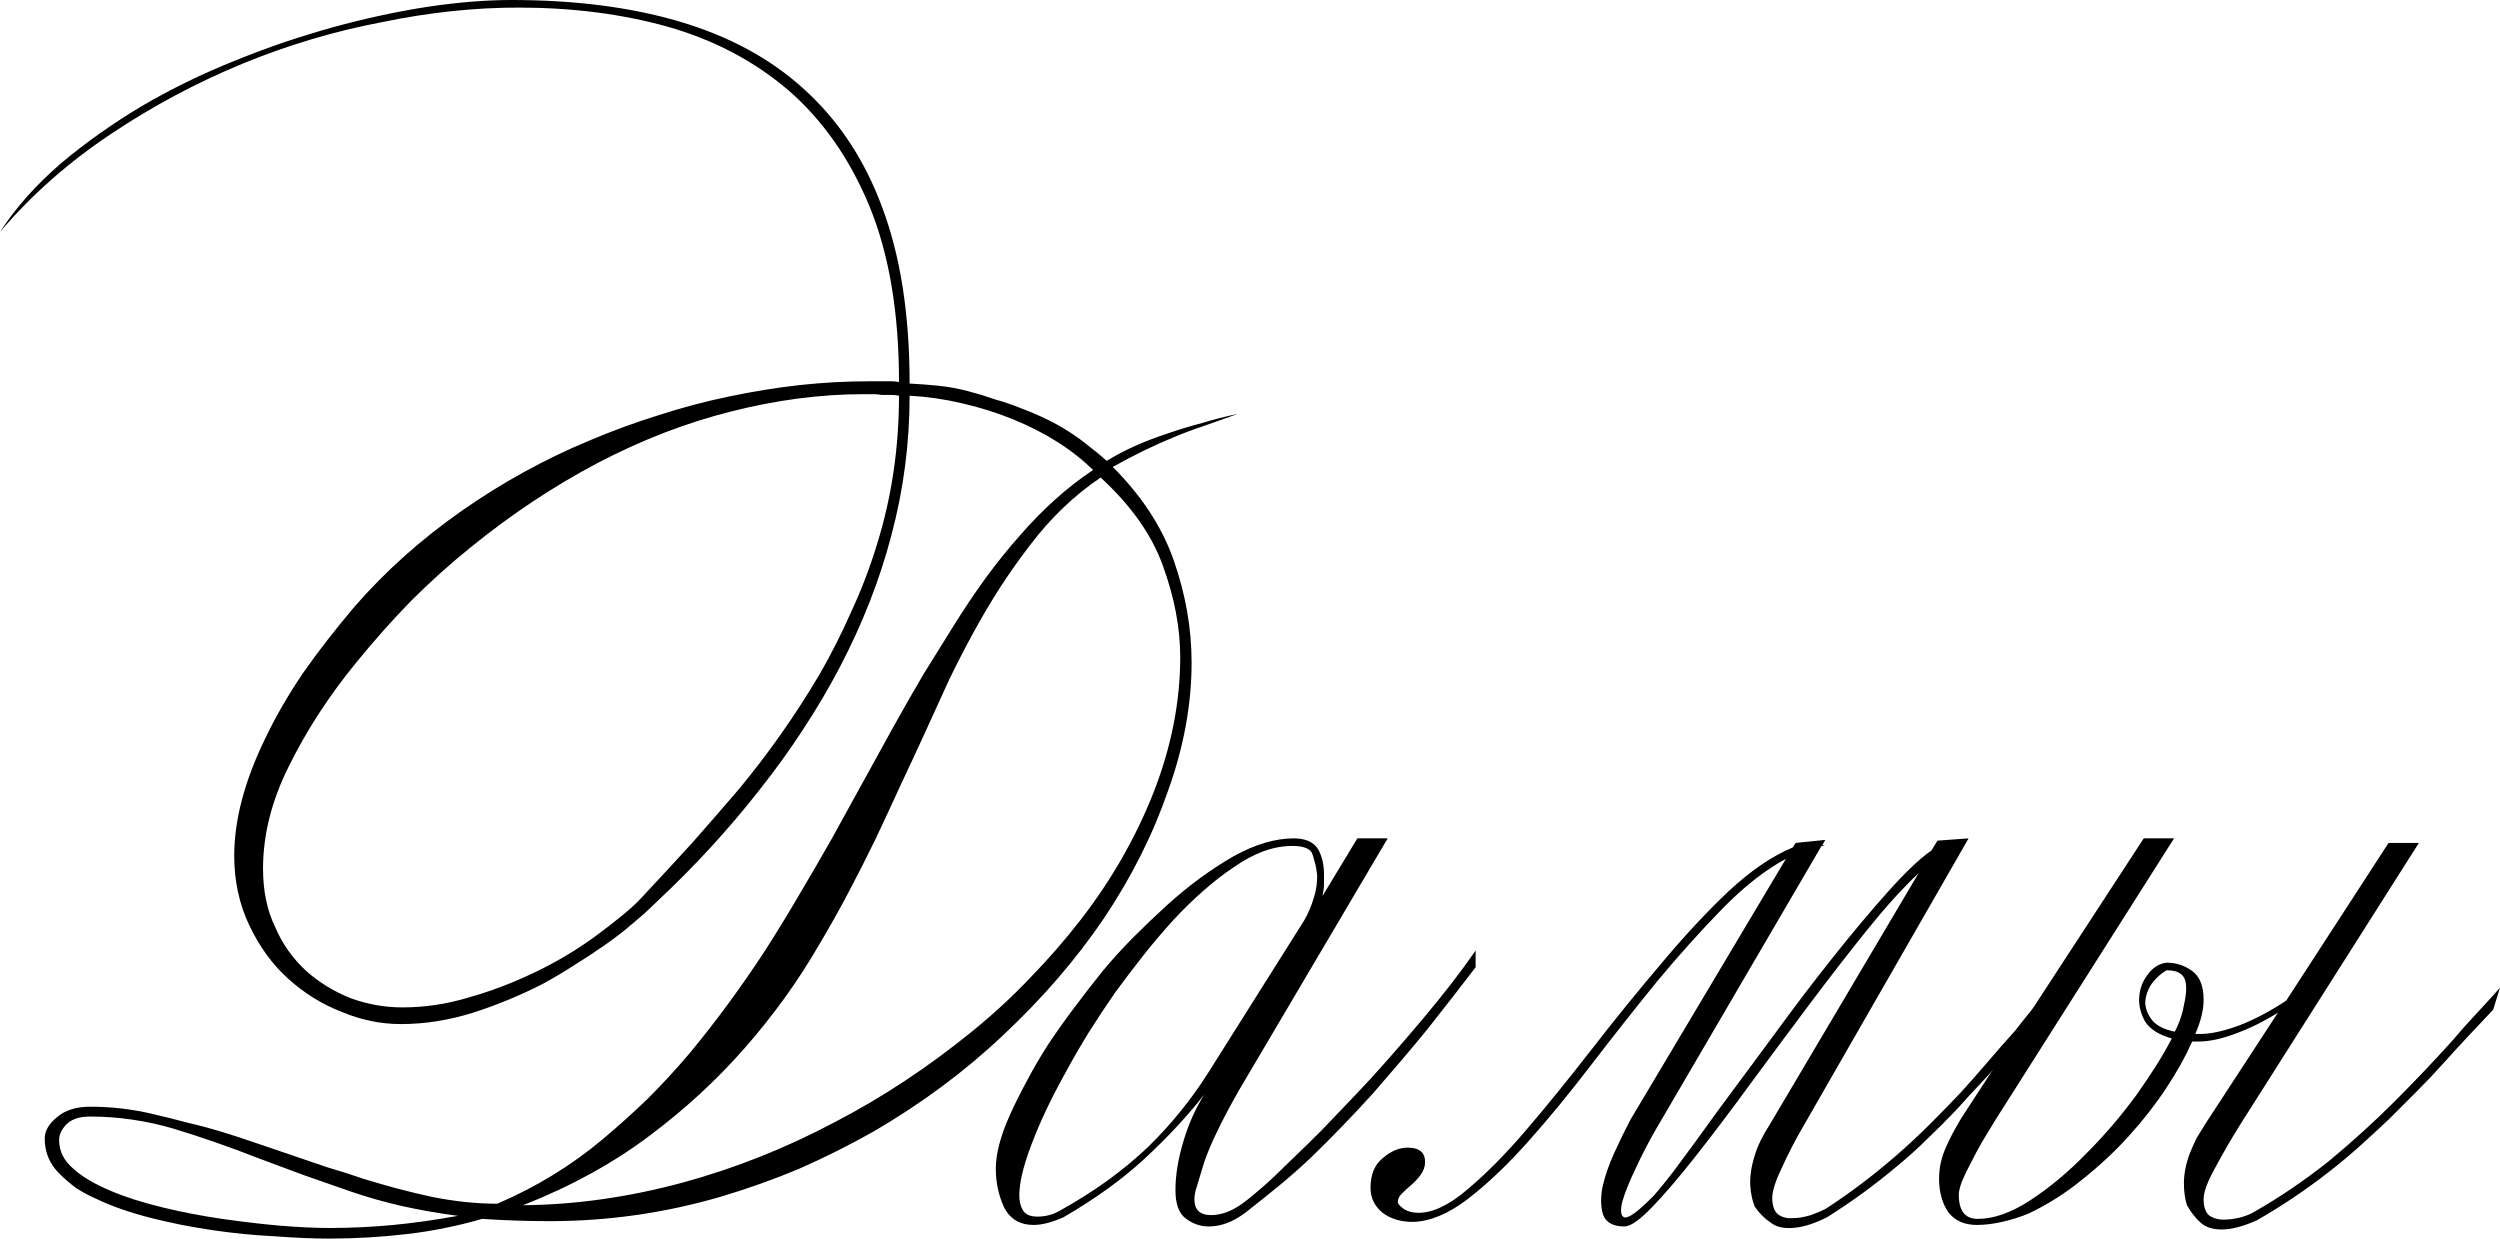
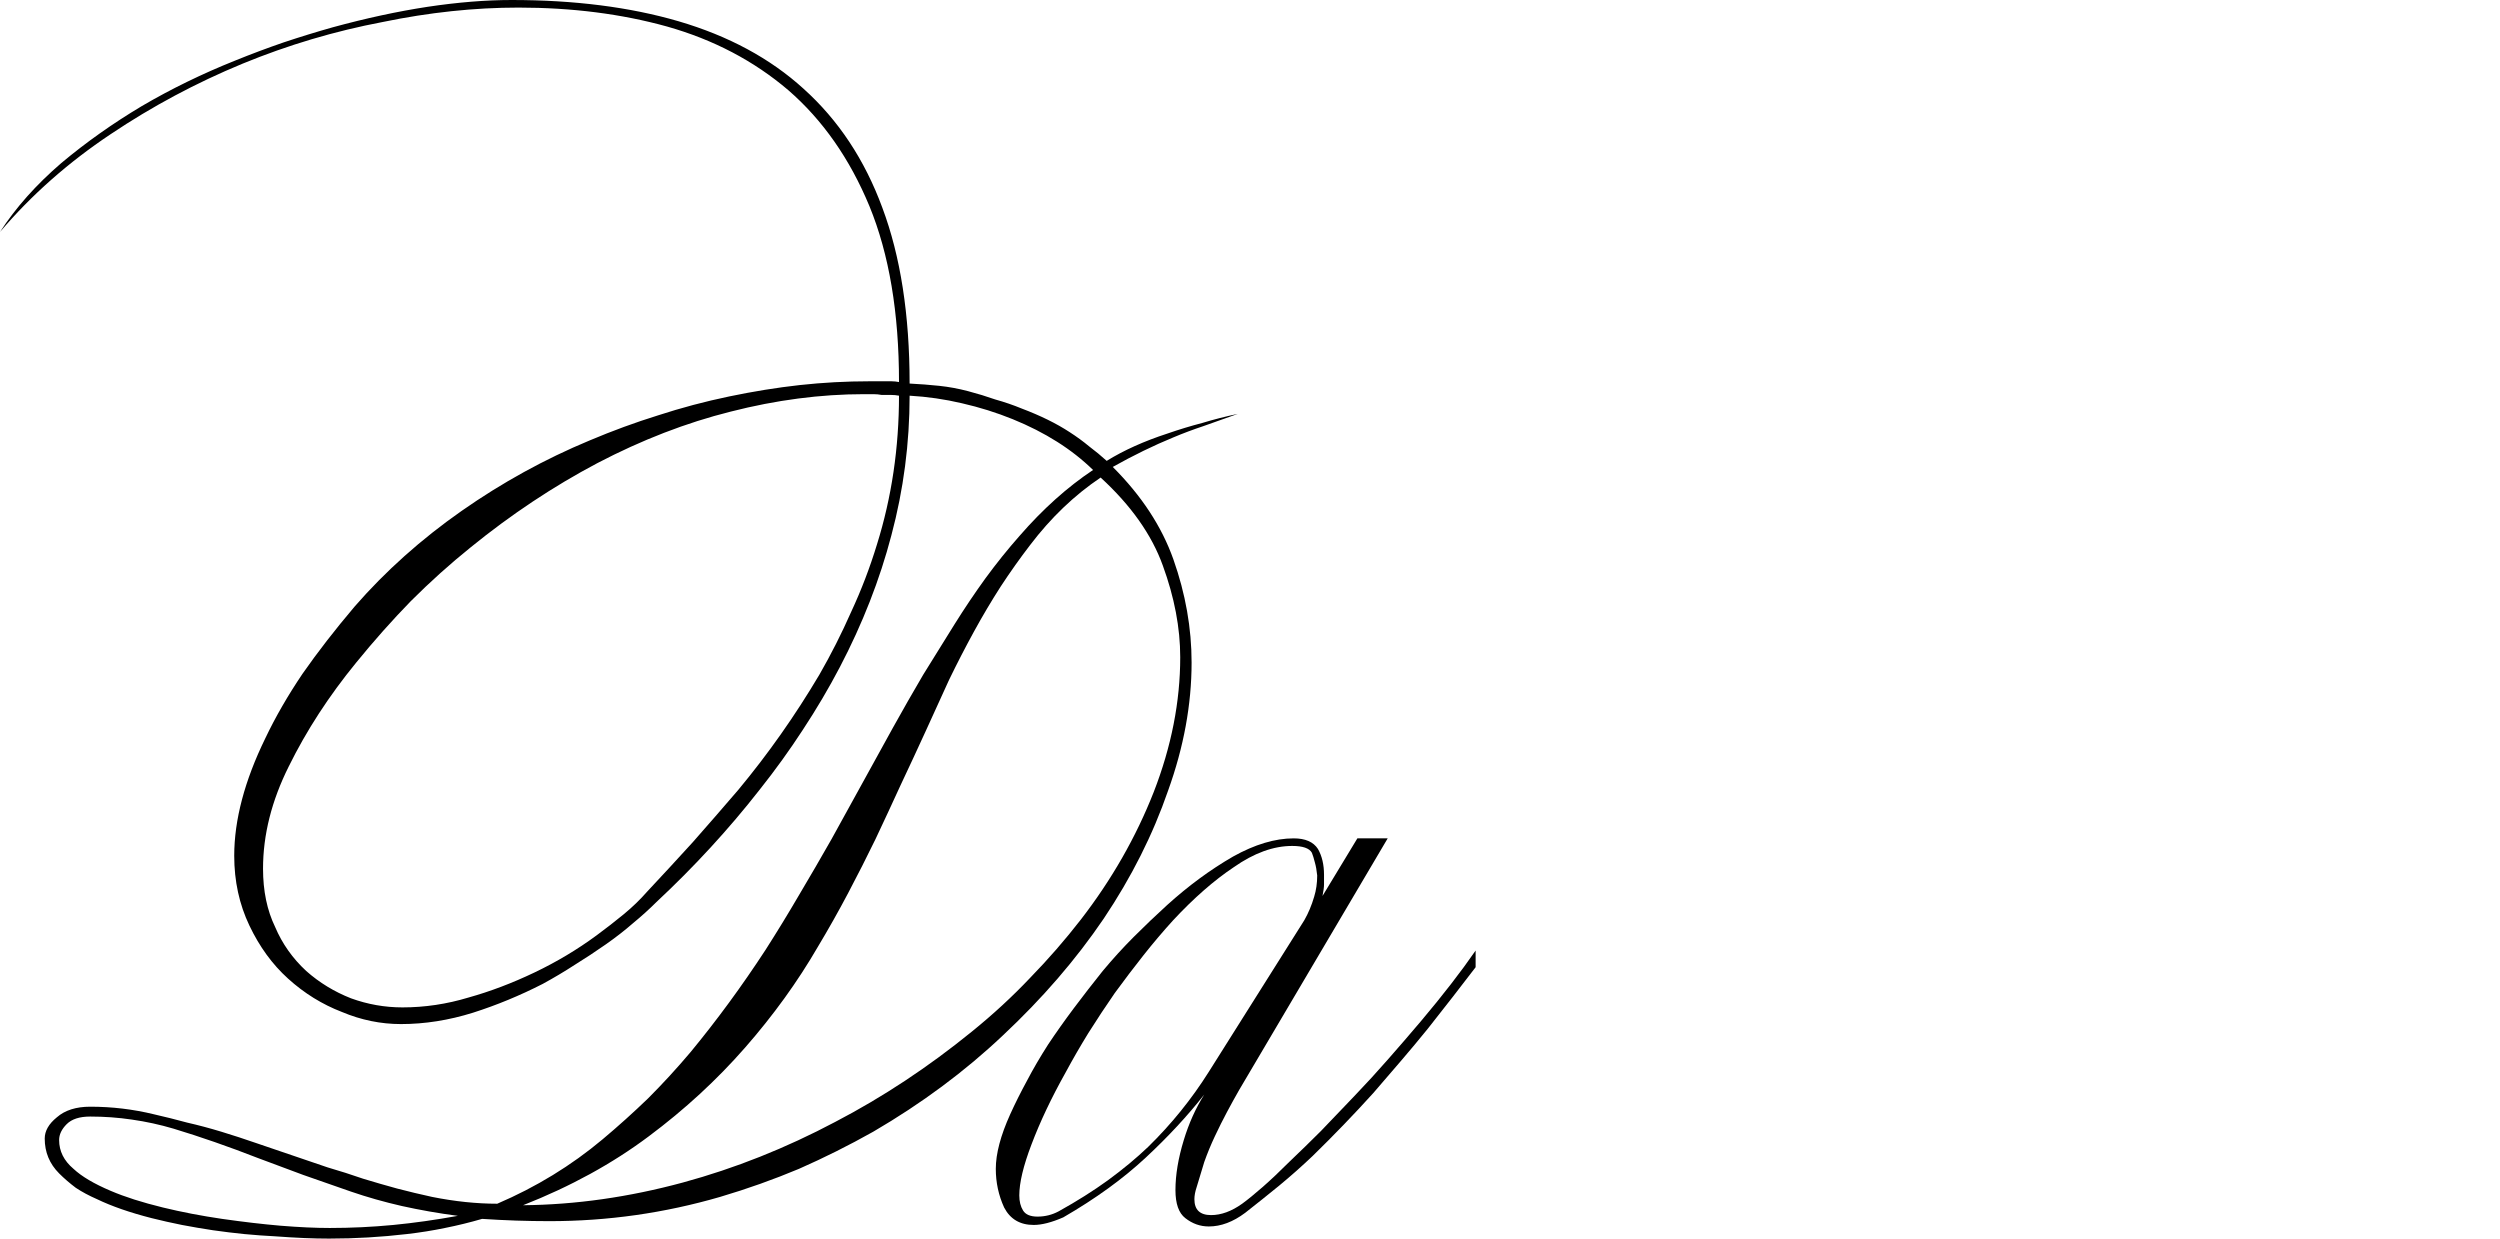
<svg xmlns="http://www.w3.org/2000/svg" viewBox="0 0 98.943 49.02" fill="none">
  <path d="M48.99 16.38C48.53 16.54 48.08 16.7 47.64 16.86C47.22 17 46.82 17.15 46.44 17.31C45.66 17.63 44.86 18.02 44.04 18.48C45.18 19.62 45.98 20.84 46.44 22.14C46.92 23.5 47.16 24.86 47.16 26.22C47.16 27.88 46.85 29.57 46.23 31.29C45.63 33.03 44.78 34.72 43.68 36.36C42.58 37.98 41.25 39.52 39.69 40.98C38.19 42.4 36.48 43.67 34.56 44.79C33.6 45.33 32.62 45.82 31.62 46.26C30.62 46.68 29.58 47.05 28.5 47.37C26.3 48.01 24.05 48.33 21.75 48.33C20.87 48.33 19.98 48.3 19.08 48.24C18.6 48.38 18.11 48.5 17.61 48.6C17.13 48.7 16.63 48.78 16.11 48.84C15.09 48.96 14.06 49.02 13.02 49.02C12.4 49.02 11.69 48.99 10.89 48.93C10.49 48.91 10.08 48.88 9.66 48.84C9.26 48.8 8.85 48.75 8.43 48.69C8.03 48.63 7.62 48.56 7.2 48.48C6.8 48.4 6.4 48.31 6 48.21C5.14 47.99 4.42 47.74 3.84 47.46C3.52 47.32 3.24 47.17 3 47.01C2.76 46.83 2.54 46.64 2.34 46.44C1.96 46.06 1.77 45.6 1.77 45.06C1.77 44.76 1.93 44.48 2.25 44.22C2.57 43.94 3.01 43.8 3.57 43.8C4.43 43.8 5.27 43.9 6.09 44.1C6.53 44.2 6.97 44.31 7.41 44.43C7.85 44.53 8.3 44.65 8.76 44.79C9.22 44.93 9.68 45.08 10.14 45.24C10.62 45.4 11.09 45.56 11.55 45.72C12.01 45.88 12.48 46.04 12.96 46.2C13.44 46.34 13.91 46.49 14.37 46.65C14.83 46.79 15.28 46.92 15.72 47.04C16.18 47.16 16.64 47.27 17.1 47.37C18 47.55 18.86 47.64 19.68 47.64C21.22 46.98 22.61 46.13 23.85 45.09C24.47 44.57 25.07 44.03 25.65 43.47C26.23 42.89 26.79 42.28 27.33 41.64C28.37 40.38 29.36 39.03 30.3 37.59C30.76 36.87 31.2 36.15 31.62 35.43C32.06 34.69 32.49 33.95 32.91 33.21L35.34 28.8C35.74 28.08 36.14 27.38 36.54 26.7C36.96 26.02 37.37 25.36 37.77 24.72C38.17 24.08 38.58 23.47 39 22.89C39.44 22.29 39.89 21.73 40.35 21.21C41.27 20.15 42.24 19.28 43.26 18.6C42.42 17.78 41.36 17.11 40.08 16.59C39.44 16.33 38.77 16.12 38.07 15.96C37.39 15.8 36.7 15.7 36 15.66C36 17.54 35.76 19.38 35.28 21.18C34.82 22.94 34.14 24.68 33.24 26.4C32.8 27.24 32.31 28.07 31.77 28.89C31.25 29.69 30.68 30.48 30.06 31.26C28.84 32.82 27.48 34.3 25.98 35.7C25.7 35.98 25.39 36.26 25.05 36.54C24.73 36.82 24.37 37.1 23.97 37.38C23.57 37.66 23.16 37.93 22.74 38.19C22.34 38.45 21.92 38.7 21.48 38.94C20.58 39.4 19.66 39.78 18.72 40.08C17.76 40.38 16.81 40.53 15.87 40.53C15.07 40.53 14.29 40.37 13.53 40.05C12.75 39.75 12.04 39.31 11.4 38.73C10.78 38.17 10.27 37.47 9.87 36.63C9.47 35.79 9.27 34.87 9.27 33.87C9.27 32.45 9.68 30.9 10.5 29.22C10.9 28.38 11.39 27.53 11.97 26.67C12.57 25.81 13.26 24.92 14.04 24C15.26 22.6 16.67 21.34 18.27 20.22C19.87 19.1 21.56 18.17 23.34 17.43C24.24 17.05 25.14 16.72 26.04 16.44C26.96 16.14 27.9 15.89 28.86 15.69C29.82 15.49 30.75 15.34 31.65 15.24C32.57 15.14 33.49 15.09 34.41 15.09H34.98C35.08 15.09 35.18 15.09 35.28 15.09C35.38 15.09 35.48 15.1 35.58 15.12C35.58 12.38 35.19 10.06 34.41 8.16C33.63 6.28 32.56 4.75 31.2 3.57C30.52 2.99 29.78 2.49 28.98 2.07C28.18 1.65 27.32 1.31 26.4 1.05C24.6 0.55 22.64 0.3 20.52 0.3C18.78 0.3 16.99 0.49 15.15 0.87C13.25 1.23 11.4 1.78 9.6 2.52C7.76 3.28 6.02 4.21 4.38 5.31C2.7 6.43 1.24 7.72 0 9.18C0.62 8.22 1.43 7.31 2.43 6.45C3.41 5.63 4.47 4.88 5.61 4.2C6.77 3.52 8 2.92 9.3 2.4C9.94 2.14 10.58 1.9 11.22 1.68C11.88 1.46 12.53 1.26 13.17 1.08C14.49 0.72 15.74 0.45 16.92 0.27C18.12 0.09 19.23 0 20.25 0C22.73 0 24.93 0.28 26.85 0.84C28.83 1.42 30.48 2.31 31.8 3.51C33.18 4.75 34.22 6.32 34.92 8.22C35.64 10.14 36 12.46 36 15.18C36.4 15.2 36.79 15.23 37.17 15.27C37.55 15.31 37.93 15.38 38.31 15.48C38.69 15.58 39.05 15.69 39.39 15.81C39.75 15.91 40.1 16.03 40.44 16.17C41.18 16.45 41.81 16.76 42.33 17.1C42.61 17.28 42.87 17.47 43.11 17.67C43.35 17.85 43.58 18.04 43.8 18.24C44.48 17.82 45.28 17.46 46.2 17.16C46.66 17 47.12 16.86 47.58 16.74C48.04 16.6 48.51 16.48 48.99 16.38ZM46.71 26.01C46.71 24.85 46.48 23.64 46.02 22.38C45.58 21.16 44.76 20 43.56 18.9C42.52 19.6 41.59 20.49 40.77 21.57C40.37 22.09 39.98 22.64 39.6 23.22C39.24 23.78 38.89 24.37 38.55 24.99C38.21 25.61 37.88 26.25 37.56 26.91C37.26 27.57 36.95 28.25 36.63 28.95C36.31 29.65 35.98 30.36 35.64 31.08C35.32 31.78 34.99 32.49 34.65 33.21C34.31 33.91 33.95 34.62 33.57 35.34C33.19 36.06 32.79 36.77 32.37 37.47C31.57 38.85 30.61 40.18 29.49 41.46C28.37 42.74 27.1 43.91 25.68 44.97C24.24 46.05 22.58 46.96 20.7 47.7C22.78 47.68 24.89 47.38 27.03 46.8C29.09 46.24 31.1 45.44 33.06 44.4C34.94 43.42 36.74 42.23 38.46 40.83C39.3 40.15 40.07 39.44 40.77 38.7C41.49 37.96 42.16 37.19 42.78 36.39C44 34.81 44.96 33.13 45.66 31.35C46.36 29.55 46.71 27.77 46.71 26.01ZM35.58 15.66C35.48 15.64 35.37 15.63 35.25 15.63C35.13 15.63 35.01 15.63 34.89 15.63C34.79 15.61 34.68 15.6 34.56 15.6C34.44 15.6 34.32 15.6 34.2 15.6C32.48 15.6 30.72 15.83 28.92 16.29C27.16 16.73 25.4 17.41 23.64 18.33C21.9 19.25 20.23 20.36 18.63 21.66C17.81 22.32 17.02 23.03 16.26 23.79C15.52 24.55 14.8 25.36 14.1 26.22C13.02 27.54 12.13 28.91 11.43 30.33C10.75 31.69 10.41 33.04 10.41 34.38C10.41 35.26 10.57 36.03 10.89 36.69C11.17 37.35 11.58 37.93 12.12 38.43C12.64 38.89 13.23 39.25 13.89 39.51C14.55 39.75 15.23 39.87 15.93 39.87C16.81 39.87 17.68 39.74 18.54 39.48C19.4 39.24 20.27 38.91 21.15 38.49C22.03 38.07 22.85 37.58 23.61 37.02C23.99 36.74 24.35 36.46 24.69 36.18C25.03 35.9 25.34 35.6 25.62 35.28C26.22 34.64 26.82 33.99 27.42 33.33C28.02 32.65 28.62 31.96 29.22 31.26C30.4 29.84 31.47 28.32 32.43 26.7C32.89 25.9 33.31 25.07 33.69 24.21C34.09 23.35 34.43 22.46 34.71 21.54C35.29 19.68 35.58 17.72 35.58 15.66ZM18.12 48.12C17.36 48.02 16.62 47.89 15.9 47.73C15.2 47.57 14.53 47.38 13.89 47.16C13.25 46.94 12.62 46.72 12 46.5C11.4 46.28 10.81 46.06 10.23 45.84C9.05 45.38 7.93 44.99 6.87 44.67C6.33 44.51 5.78 44.39 5.22 44.31C4.68 44.23 4.13 44.19 3.57 44.19C3.15 44.19 2.84 44.29 2.64 44.49C2.44 44.69 2.34 44.9 2.34 45.12C2.34 45.56 2.53 45.94 2.91 46.26C3.23 46.56 3.72 46.85 4.38 47.13C4.94 47.37 5.63 47.59 6.45 47.79C7.19 47.97 7.97 48.12 8.79 48.24C9.63 48.36 10.4 48.45 11.1 48.51C11.84 48.57 12.49 48.6 13.05 48.6C13.47 48.6 13.89 48.59 14.31 48.57C14.73 48.55 15.15 48.52 15.57 48.48C16.39 48.4 17.24 48.28 18.12 48.12Z" fill="black" />
  <path d="M58.401 38.28C57.821 39.04 57.191 39.85 56.511 40.71C56.171 41.13 55.821 41.55 55.461 41.97C55.101 42.39 54.731 42.82 54.351 43.26C53.591 44.1 52.791 44.93 51.951 45.75C51.531 46.15 51.091 46.54 50.631 46.92C50.191 47.28 49.741 47.64 49.281 48C48.801 48.36 48.321 48.54 47.841 48.54C47.501 48.54 47.191 48.43 46.911 48.21C46.651 48.01 46.521 47.64 46.521 47.1C46.521 46.5 46.631 45.84 46.851 45.12C47.051 44.46 47.321 43.86 47.661 43.32C47.001 44.16 46.231 44.99 45.351 45.81C44.451 46.65 43.361 47.44 42.081 48.18C41.621 48.38 41.231 48.48 40.911 48.48C40.371 48.48 39.981 48.25 39.741 47.79C39.521 47.31 39.411 46.8 39.411 46.26C39.411 45.66 39.601 44.94 39.981 44.1C40.181 43.66 40.401 43.22 40.641 42.78C40.881 42.32 41.161 41.84 41.481 41.34C41.801 40.86 42.141 40.38 42.501 39.9C42.861 39.42 43.241 38.93 43.641 38.43C44.041 37.95 44.451 37.5 44.871 37.08C45.311 36.64 45.751 36.22 46.191 35.82C47.031 35.06 47.901 34.42 48.801 33.9C49.661 33.42 50.461 33.18 51.201 33.18C51.661 33.18 51.981 33.32 52.161 33.6C52.321 33.88 52.401 34.22 52.401 34.62V35.01C52.401 35.11 52.381 35.26 52.341 35.46L53.721 33.18H54.921L49.041 43.14C48.881 43.42 48.721 43.71 48.561 44.01C48.401 44.31 48.241 44.63 48.081 44.97C47.921 45.31 47.781 45.65 47.661 45.99C47.561 46.33 47.461 46.66 47.361 46.98C47.301 47.16 47.271 47.32 47.271 47.46C47.271 47.88 47.491 48.09 47.931 48.09C48.331 48.09 48.741 47.94 49.161 47.64C49.381 47.48 49.651 47.26 49.971 46.98C50.291 46.7 50.651 46.36 51.051 45.96C51.451 45.58 51.861 45.18 52.281 44.76C52.701 44.32 53.141 43.86 53.601 43.38C54.061 42.9 54.501 42.42 54.921 41.94C55.361 41.44 55.801 40.93 56.241 40.41C57.101 39.39 57.821 38.46 58.401 37.62V38.28ZM52.131 34.65C52.111 34.45 52.081 34.28 52.041 34.14C52.001 33.98 51.961 33.85 51.921 33.75C51.821 33.57 51.561 33.48 51.141 33.48C50.401 33.48 49.631 33.76 48.831 34.32C48.051 34.84 47.251 35.54 46.431 36.42C46.031 36.86 45.641 37.32 45.261 37.8C44.881 38.28 44.501 38.78 44.121 39.3C43.761 39.82 43.411 40.35 43.071 40.89C42.751 41.41 42.451 41.93 42.171 42.45C41.611 43.45 41.161 44.4 40.821 45.3C40.501 46.14 40.341 46.81 40.341 47.31C40.341 47.55 40.391 47.75 40.491 47.91C40.591 48.07 40.781 48.15 41.061 48.15C41.361 48.15 41.641 48.08 41.901 47.94C42.621 47.54 43.271 47.13 43.851 46.71C44.451 46.27 44.981 45.83 45.441 45.39C46.361 44.49 47.161 43.5 47.841 42.42L51.621 36.42C51.781 36.14 51.911 35.83 52.011 35.49C52.091 35.23 52.131 34.95 52.131 34.65Z" fill="black" />
-   <path d="M81.601 38.55L81.331 39.48C81.051 39.82 80.751 40.17 80.432 40.53C80.131 40.87 79.811 41.24 79.471 41.64C79.151 42.04 78.811 42.43 78.451 42.81C78.111 43.17 77.771 43.54 77.431 43.92C77.071 44.3 76.691 44.68 76.291 45.06C75.911 45.44 75.501 45.81 75.061 46.17C74.181 46.91 73.261 47.58 72.301 48.18C71.782 48.44 71.322 48.58 70.922 48.6C70.561 48.62 70.281 48.55 70.081 48.39C69.841 48.23 69.632 48.02 69.451 47.76C69.351 47.52 69.291 47.24 69.271 46.92C69.251 46.56 69.311 46.16 69.451 45.72C69.511 45.52 69.592 45.32 69.691 45.12C69.791 44.92 69.911 44.71 70.052 44.49L75.931 34.56C75.311 35.14 74.631 35.89 73.891 36.81C73.151 37.73 72.391 38.71 71.611 39.75C70.831 40.79 70.052 41.84 69.271 42.9C68.511 43.94 67.801 44.88 67.141 45.72C66.481 46.56 65.901 47.24 65.401 47.76C64.901 48.28 64.531 48.54 64.291 48.54C63.851 48.54 63.572 48.39 63.451 48.09C63.351 47.79 63.341 47.42 63.421 46.98C63.521 46.54 63.681 46.08 63.901 45.6C64.121 45.12 64.331 44.69 64.531 44.31L70.681 33.99C69.861 34.43 69.021 35.09 68.161 35.97C67.301 36.85 66.431 37.82 65.551 38.88C64.691 39.94 63.831 41.03 62.971 42.15C62.131 43.25 61.301 44.26 60.481 45.18C59.662 46.1 58.861 46.86 58.081 47.46C57.321 48.04 56.601 48.34 55.921 48.36C55.441 48.36 55.041 48.24 54.721 48C54.401 47.74 54.241 47.41 54.241 47.01C54.241 46.49 54.401 46.1 54.721 45.84C55.041 45.56 55.371 45.42 55.711 45.42C56.171 45.42 56.401 45.61 56.401 45.99C56.401 46.17 56.341 46.34 56.222 46.5C56.121 46.64 56.001 46.77 55.861 46.89C55.721 47.01 55.591 47.13 55.471 47.25C55.371 47.35 55.322 47.46 55.322 47.58C55.322 47.64 55.401 47.73 55.561 47.85C55.721 47.95 55.911 48 56.131 48C56.711 48 57.361 47.69 58.081 47.07C58.822 46.45 59.601 45.66 60.421 44.7C61.241 43.74 62.101 42.68 63.001 41.52C63.901 40.36 64.801 39.25 65.702 38.19C66.602 37.11 67.491 36.15 68.371 35.31C69.271 34.47 70.131 33.88 70.951 33.54L71.071 33.36L72.241 33.24L72.121 33.45H72.241C72.202 33.45 72.171 33.46 72.151 33.48C72.151 33.48 72.131 33.48 72.091 33.48L65.551 44.67C65.272 45.15 65.001 45.67 64.741 46.23C64.481 46.77 64.301 47.22 64.201 47.58C64.121 47.94 64.151 48.14 64.291 48.18C64.451 48.22 64.801 47.97 65.341 47.43C65.461 47.33 65.761 46.97 66.241 46.35C66.721 45.71 67.291 44.93 67.951 44.01C68.631 43.09 69.371 42.09 70.171 41.01C70.971 39.91 71.762 38.87 72.541 37.89C73.321 36.91 74.051 36.04 74.731 35.28C75.431 34.5 76.001 33.96 76.441 33.66L76.681 33.27L77.911 33.18L71.401 44.52C71.061 45.1 70.761 45.68 70.501 46.26C70.241 46.8 70.121 47.21 70.141 47.49C70.161 47.79 70.251 47.99 70.411 48.09C70.571 48.19 70.751 48.23 70.951 48.21C71.171 48.21 71.411 48.17 71.671 48.09C71.891 48.01 72.081 47.93 72.241 47.85C73.201 47.23 74.141 46.52 75.061 45.72C75.521 45.32 75.961 44.91 76.381 44.49C76.801 44.07 77.201 43.66 77.581 43.26C77.981 42.82 78.351 42.4 78.692 42C79.051 41.58 79.411 41.17 79.771 40.77C80.091 40.35 80.412 39.96 80.731 39.6C81.051 39.24 81.341 38.89 81.601 38.55Z" fill="black" />
-   <path d="M87.033 41.22H86.763C86.743 41.26 86.733 41.28 86.733 41.28C86.493 41.82 86.163 42.41 85.743 43.05C85.323 43.69 84.833 44.32 84.273 44.94C83.713 45.56 83.093 46.14 82.413 46.68C81.753 47.22 81.043 47.67 80.283 48.03C79.943 48.17 79.593 48.28 79.233 48.36C78.873 48.44 78.543 48.48 78.243 48.48C77.743 48.48 77.363 48.31 77.103 47.97C76.863 47.61 76.743 47.17 76.743 46.65C76.743 46.25 76.823 45.86 76.983 45.48C77.143 45.1 77.363 44.68 77.643 44.22L84.843 33.18H86.043L78.963 44.34C78.803 44.6 78.633 44.88 78.453 45.18C78.293 45.46 78.143 45.74 78.003 46.02C77.863 46.28 77.743 46.53 77.643 46.77C77.563 46.99 77.523 47.16 77.523 47.28C77.523 47.92 77.773 48.24 78.273 48.24C78.913 48.24 79.613 47.99 80.373 47.49C81.133 46.99 81.863 46.38 82.563 45.66C83.283 44.94 83.943 44.17 84.543 43.35C85.143 42.51 85.613 41.76 85.953 41.1C85.453 40.96 85.103 40.74 84.903 40.44C84.723 40.12 84.643 39.8 84.663 39.48C84.683 39.14 84.793 38.84 84.993 38.58C85.193 38.3 85.443 38.14 85.743 38.1C86.123 38.1 86.463 38.21 86.763 38.43C87.063 38.65 87.213 39.03 87.213 39.57C87.213 39.97 87.103 40.42 86.883 40.92H87.183C87.603 40.9 88.103 40.78 88.683 40.56C89.283 40.32 89.883 40 90.483 39.6L94.533 33.36H95.733L88.653 44.52C88.293 45.1 87.963 45.67 87.663 46.23C87.363 46.77 87.213 47.18 87.213 47.46C87.213 47.78 87.293 48 87.453 48.12C87.613 48.22 87.793 48.27 87.993 48.27C88.213 48.27 88.443 48.24 88.683 48.18C88.903 48.12 89.093 48.04 89.253 47.94C90.233 47.38 91.203 46.72 92.163 45.96C92.623 45.58 93.073 45.19 93.513 44.79C93.953 44.39 94.373 43.99 94.773 43.59C95.173 43.19 95.563 42.79 95.943 42.39C96.323 41.99 96.693 41.59 97.053 41.19C97.393 40.79 97.723 40.42 98.043 40.08C98.363 39.74 98.663 39.41 98.943 39.09L98.673 39.96L97.713 40.98C97.393 41.32 97.063 41.68 96.723 42.06C96.383 42.44 96.033 42.81 95.673 43.17L94.563 44.28C94.183 44.64 93.793 45 93.393 45.36C92.993 45.72 92.573 46.07 92.133 46.41C91.233 47.11 90.293 47.74 89.313 48.3C88.773 48.54 88.313 48.66 87.933 48.66C87.573 48.66 87.293 48.57 87.093 48.39C86.893 48.21 86.713 47.98 86.553 47.7C86.473 47.44 86.433 47.15 86.433 46.83C86.433 46.45 86.513 46.05 86.673 45.63C86.753 45.43 86.843 45.23 86.943 45.03C87.063 44.83 87.193 44.62 87.333 44.4L90.153 40.08C89.573 40.44 89.003 40.72 88.443 40.92C87.903 41.12 87.433 41.22 87.033 41.22ZM86.163 40.65C86.303 40.33 86.393 40.04 86.433 39.78C86.493 39.52 86.523 39.3 86.523 39.12C86.523 38.84 86.453 38.65 86.313 38.55C86.193 38.45 86.003 38.4 85.743 38.4C85.483 38.56 85.273 38.76 85.113 39C84.973 39.24 84.903 39.48 84.903 39.72C84.923 39.96 85.023 40.19 85.203 40.41C85.383 40.61 85.673 40.75 86.073 40.83L86.163 40.65Z" fill="black" />
</svg>